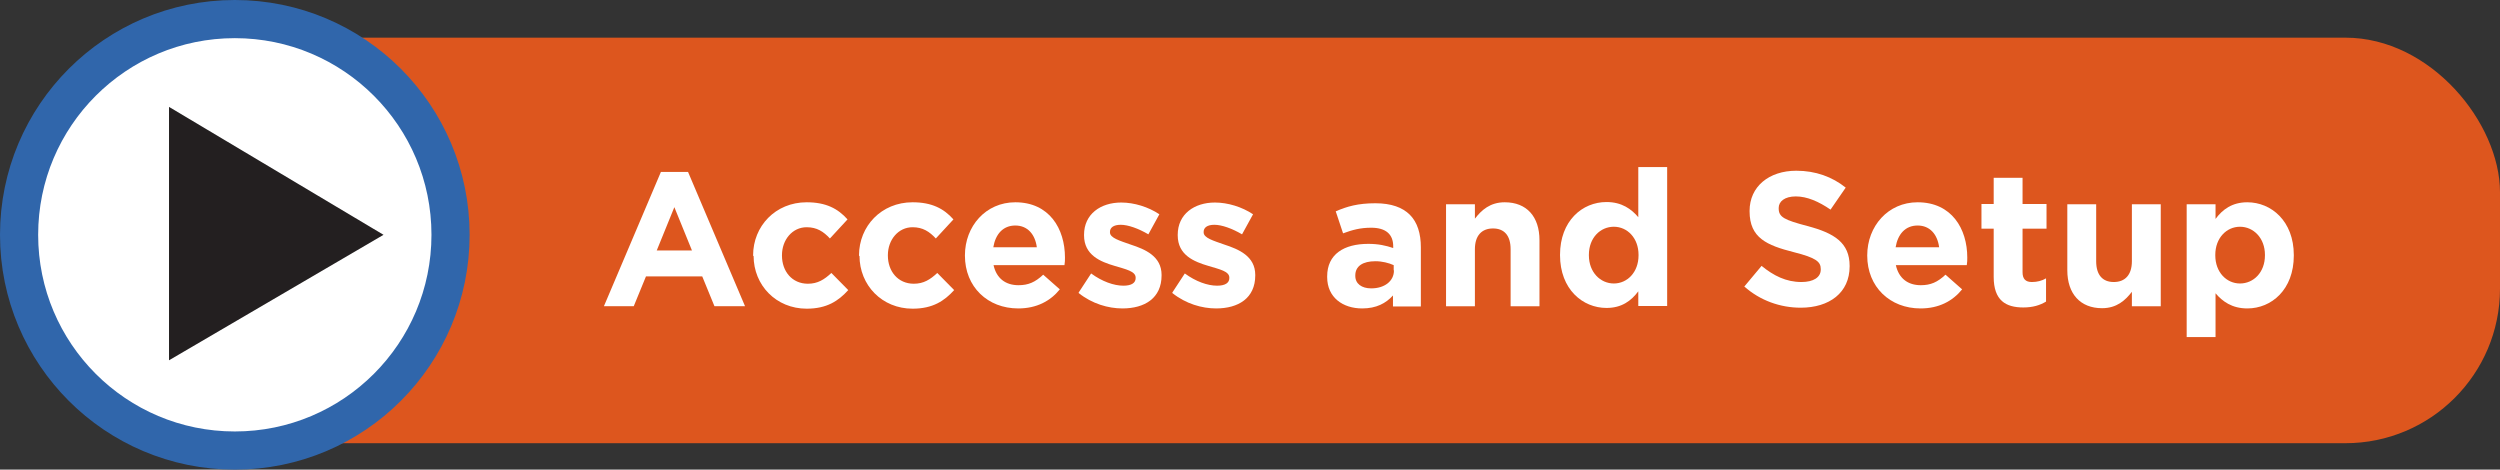
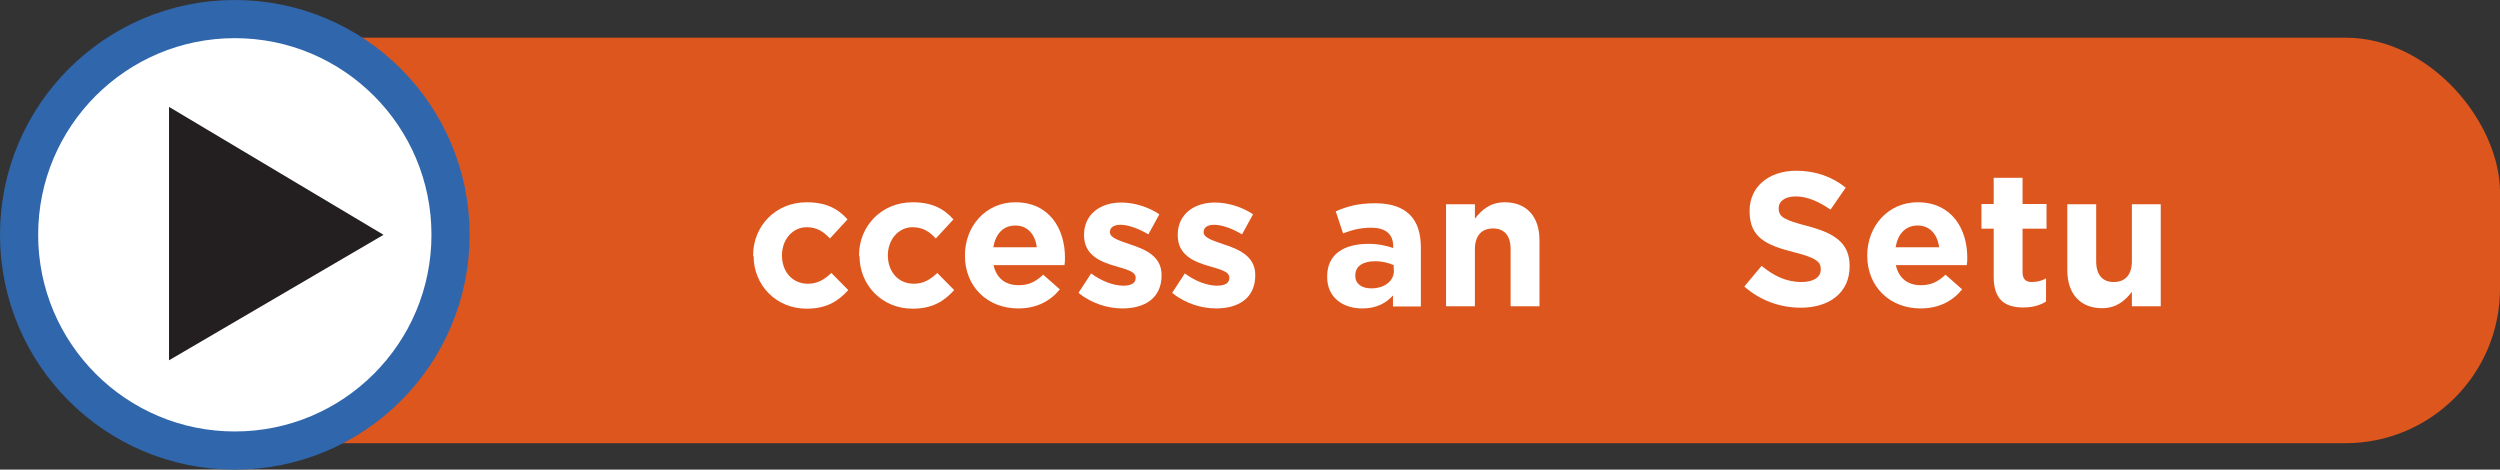
<svg xmlns="http://www.w3.org/2000/svg" id="Layer_2" data-name="Layer 2" viewBox="0 0 102.21 19.2">
  <rect x="0" y="0" width="102.21" height="19.2" fill="#333333" stroke="none" />
  <defs>
    <style>
      .cls-1, .cls-2 {
        fill: #fff;
      }

      .cls-3 {
        fill: #dd561e;
      }

      .cls-4 {
        fill: #231f20;
      }

      .cls-2 {
        stroke: #3066ab;
        stroke-miterlimit: 10;
        stroke-width: 1.56px;
      }
    </style>
  </defs>
  <g id="Layer_1-2" data-name="Layer 1">
    <g>
      <g id="Layer_2-2" data-name="Layer 2">
        <g id="Layer_1-2" data-name="Layer 1-2">
          <g id="Educational_choice" data-name="Educational choice">
            <rect class="cls-3" x="5.84" y="1.54" width="96.37" height="16.58" rx="6.32" ry="6.32" />
            <circle class="cls-2" cx="9.6" cy="9.6" r="8.82" />
            <polygon class="cls-4" points="6.91 4.37 6.91 14.73 15.68 9.6 6.91 4.37" />
          </g>
        </g>
      </g>
      <g>
-         <path class="cls-1" d="m27.03,7.03h1.1l2.33,5.49h-1.25l-.5-1.22h-2.3l-.5,1.22h-1.22l2.33-5.49Zm1.26,3.21l-.72-1.77-.72,1.77h1.45Z" />
        <path class="cls-1" d="m30.79,10.46v-.02c0-1.19.91-2.17,2.19-2.17.79,0,1.28.26,1.67.7l-.72.78c-.26-.28-.53-.46-.95-.46-.59,0-1.01.52-1.01,1.14v.02c0,.64.41,1.15,1.06,1.15.4,0,.67-.17.96-.44l.69.7c-.4.44-.87.76-1.7.76-1.25,0-2.17-.96-2.17-2.16Z" />
        <path class="cls-1" d="m35.12,10.46v-.02c0-1.19.91-2.17,2.19-2.17.79,0,1.28.26,1.67.7l-.72.78c-.26-.28-.53-.46-.95-.46-.59,0-1.01.52-1.01,1.14v.02c0,.64.41,1.15,1.06,1.15.4,0,.67-.17.96-.44l.69.7c-.4.44-.87.76-1.7.76-1.25,0-2.17-.96-2.17-2.16Z" />
        <path class="cls-1" d="m39.45,10.46v-.02c0-1.19.85-2.17,2.06-2.17,1.39,0,2.03,1.08,2.03,2.26,0,.09,0,.2-.02.31h-2.9c.12.54.49.82,1.02.82.4,0,.68-.12,1.01-.43l.68.6c-.39.48-.95.78-1.7.78-1.25,0-2.18-.88-2.18-2.16Zm2.94-.35c-.07-.53-.38-.89-.88-.89s-.81.35-.9.89h1.78Z" />
        <path class="cls-1" d="m44.1,11.96l.51-.78c.45.33.93.5,1.32.5.34,0,.5-.12.5-.31v-.02c0-.26-.4-.34-.86-.48-.58-.17-1.25-.44-1.25-1.25v-.02c0-.85.68-1.32,1.52-1.32.53,0,1.11.18,1.56.48l-.45.82c-.41-.24-.83-.39-1.13-.39s-.44.12-.44.29v.02c0,.23.4.34.85.5.58.19,1.26.47,1.26,1.24v.02c0,.93-.69,1.35-1.6,1.35-.58,0-1.24-.19-1.79-.63Z" />
        <path class="cls-1" d="m47.93,11.96l.51-.78c.45.33.93.5,1.32.5.34,0,.5-.12.5-.31v-.02c0-.26-.4-.34-.86-.48-.58-.17-1.25-.44-1.25-1.25v-.02c0-.85.68-1.32,1.52-1.32.53,0,1.11.18,1.56.48l-.45.82c-.41-.24-.83-.39-1.13-.39s-.44.12-.44.29v.02c0,.23.4.34.85.5.58.19,1.26.47,1.26,1.24v.02c0,.93-.69,1.35-1.6,1.35-.58,0-1.24-.19-1.79-.63Z" />
        <path class="cls-1" d="m54.26,11.32v-.02c0-.91.69-1.33,1.68-1.33.42,0,.72.07,1.02.17v-.07c0-.49-.3-.76-.9-.76-.45,0-.77.09-1.15.23l-.3-.9c.46-.2.91-.33,1.62-.33.65,0,1.11.17,1.41.47.31.31.45.77.45,1.33v2.42h-1.14v-.45c-.29.32-.68.53-1.26.53-.79,0-1.43-.45-1.43-1.28Zm2.72-.27v-.21c-.2-.09-.47-.16-.75-.16-.51,0-.82.2-.82.58v.02c0,.32.26.51.65.51.55,0,.93-.3.93-.73Z" />
        <path class="cls-1" d="m59.12,8.35h1.18v.59c.27-.35.62-.67,1.22-.67.9,0,1.42.59,1.42,1.55v2.7h-1.18v-2.33c0-.56-.26-.85-.72-.85s-.74.29-.74.85v2.33h-1.18v-4.17Z" />
-         <path class="cls-1" d="m63.78,10.44v-.02c0-1.39.91-2.16,1.9-2.16.63,0,1.02.29,1.3.62v-2.05h1.18v5.68h-1.18v-.6c-.29.39-.68.68-1.3.68-.97,0-1.9-.76-1.9-2.16Zm3.21,0v-.02c0-.69-.46-1.15-1.01-1.15s-1.02.45-1.02,1.15v.02c0,.69.47,1.15,1.02,1.15s1.01-.46,1.01-1.15Z" />
        <path class="cls-1" d="m71.31,11.72l.71-.85c.49.4,1,.66,1.63.66.49,0,.79-.19.79-.51v-.02c0-.3-.19-.46-1.1-.69-1.1-.28-1.81-.58-1.81-1.67v-.02c0-.99.79-1.64,1.91-1.64.79,0,1.47.25,2.02.69l-.62.9c-.48-.33-.96-.54-1.42-.54s-.7.21-.7.47v.02c0,.36.23.47,1.17.72,1.11.29,1.73.69,1.73,1.63v.02c0,1.08-.83,1.69-2,1.69-.83,0-1.66-.29-2.31-.87Z" />
        <path class="cls-1" d="m76.34,10.46v-.02c0-1.19.85-2.17,2.06-2.17,1.39,0,2.03,1.08,2.03,2.26,0,.09,0,.2-.02.31h-2.9c.12.54.49.82,1.02.82.4,0,.68-.12,1.01-.43l.68.6c-.39.48-.95.78-1.7.78-1.25,0-2.18-.88-2.18-2.16Zm2.94-.35c-.07-.53-.38-.89-.88-.89s-.81.35-.9.89h1.78Z" />
        <path class="cls-1" d="m81.51,11.33v-1.98h-.5v-1.01h.5v-1.07h1.18v1.07h.98v1.01h-.98v1.78c0,.27.12.4.38.4.22,0,.41-.05.58-.15v.95c-.25.15-.54.24-.93.24-.72,0-1.21-.29-1.21-1.25Z" />
        <path class="cls-1" d="m84.52,11.05v-2.7h1.18v2.33c0,.56.26.85.72.85s.74-.29.74-.85v-2.33h1.18v4.17h-1.18v-.59c-.27.35-.62.67-1.22.67-.89,0-1.42-.59-1.42-1.55Z" />
-         <path class="cls-1" d="m89.4,8.35h1.18v.6c.29-.39.68-.68,1.3-.68.97,0,1.9.76,1.9,2.16v.02c0,1.39-.91,2.16-1.9,2.16-.63,0-1.02-.29-1.3-.62v1.79h-1.18v-5.42Zm3.2,2.09v-.02c0-.69-.47-1.15-1.02-1.15s-1.01.46-1.01,1.15v.02c0,.69.46,1.15,1.01,1.15s1.02-.45,1.02-1.15Z" />
      </g>
    </g>
  </g>
</svg>